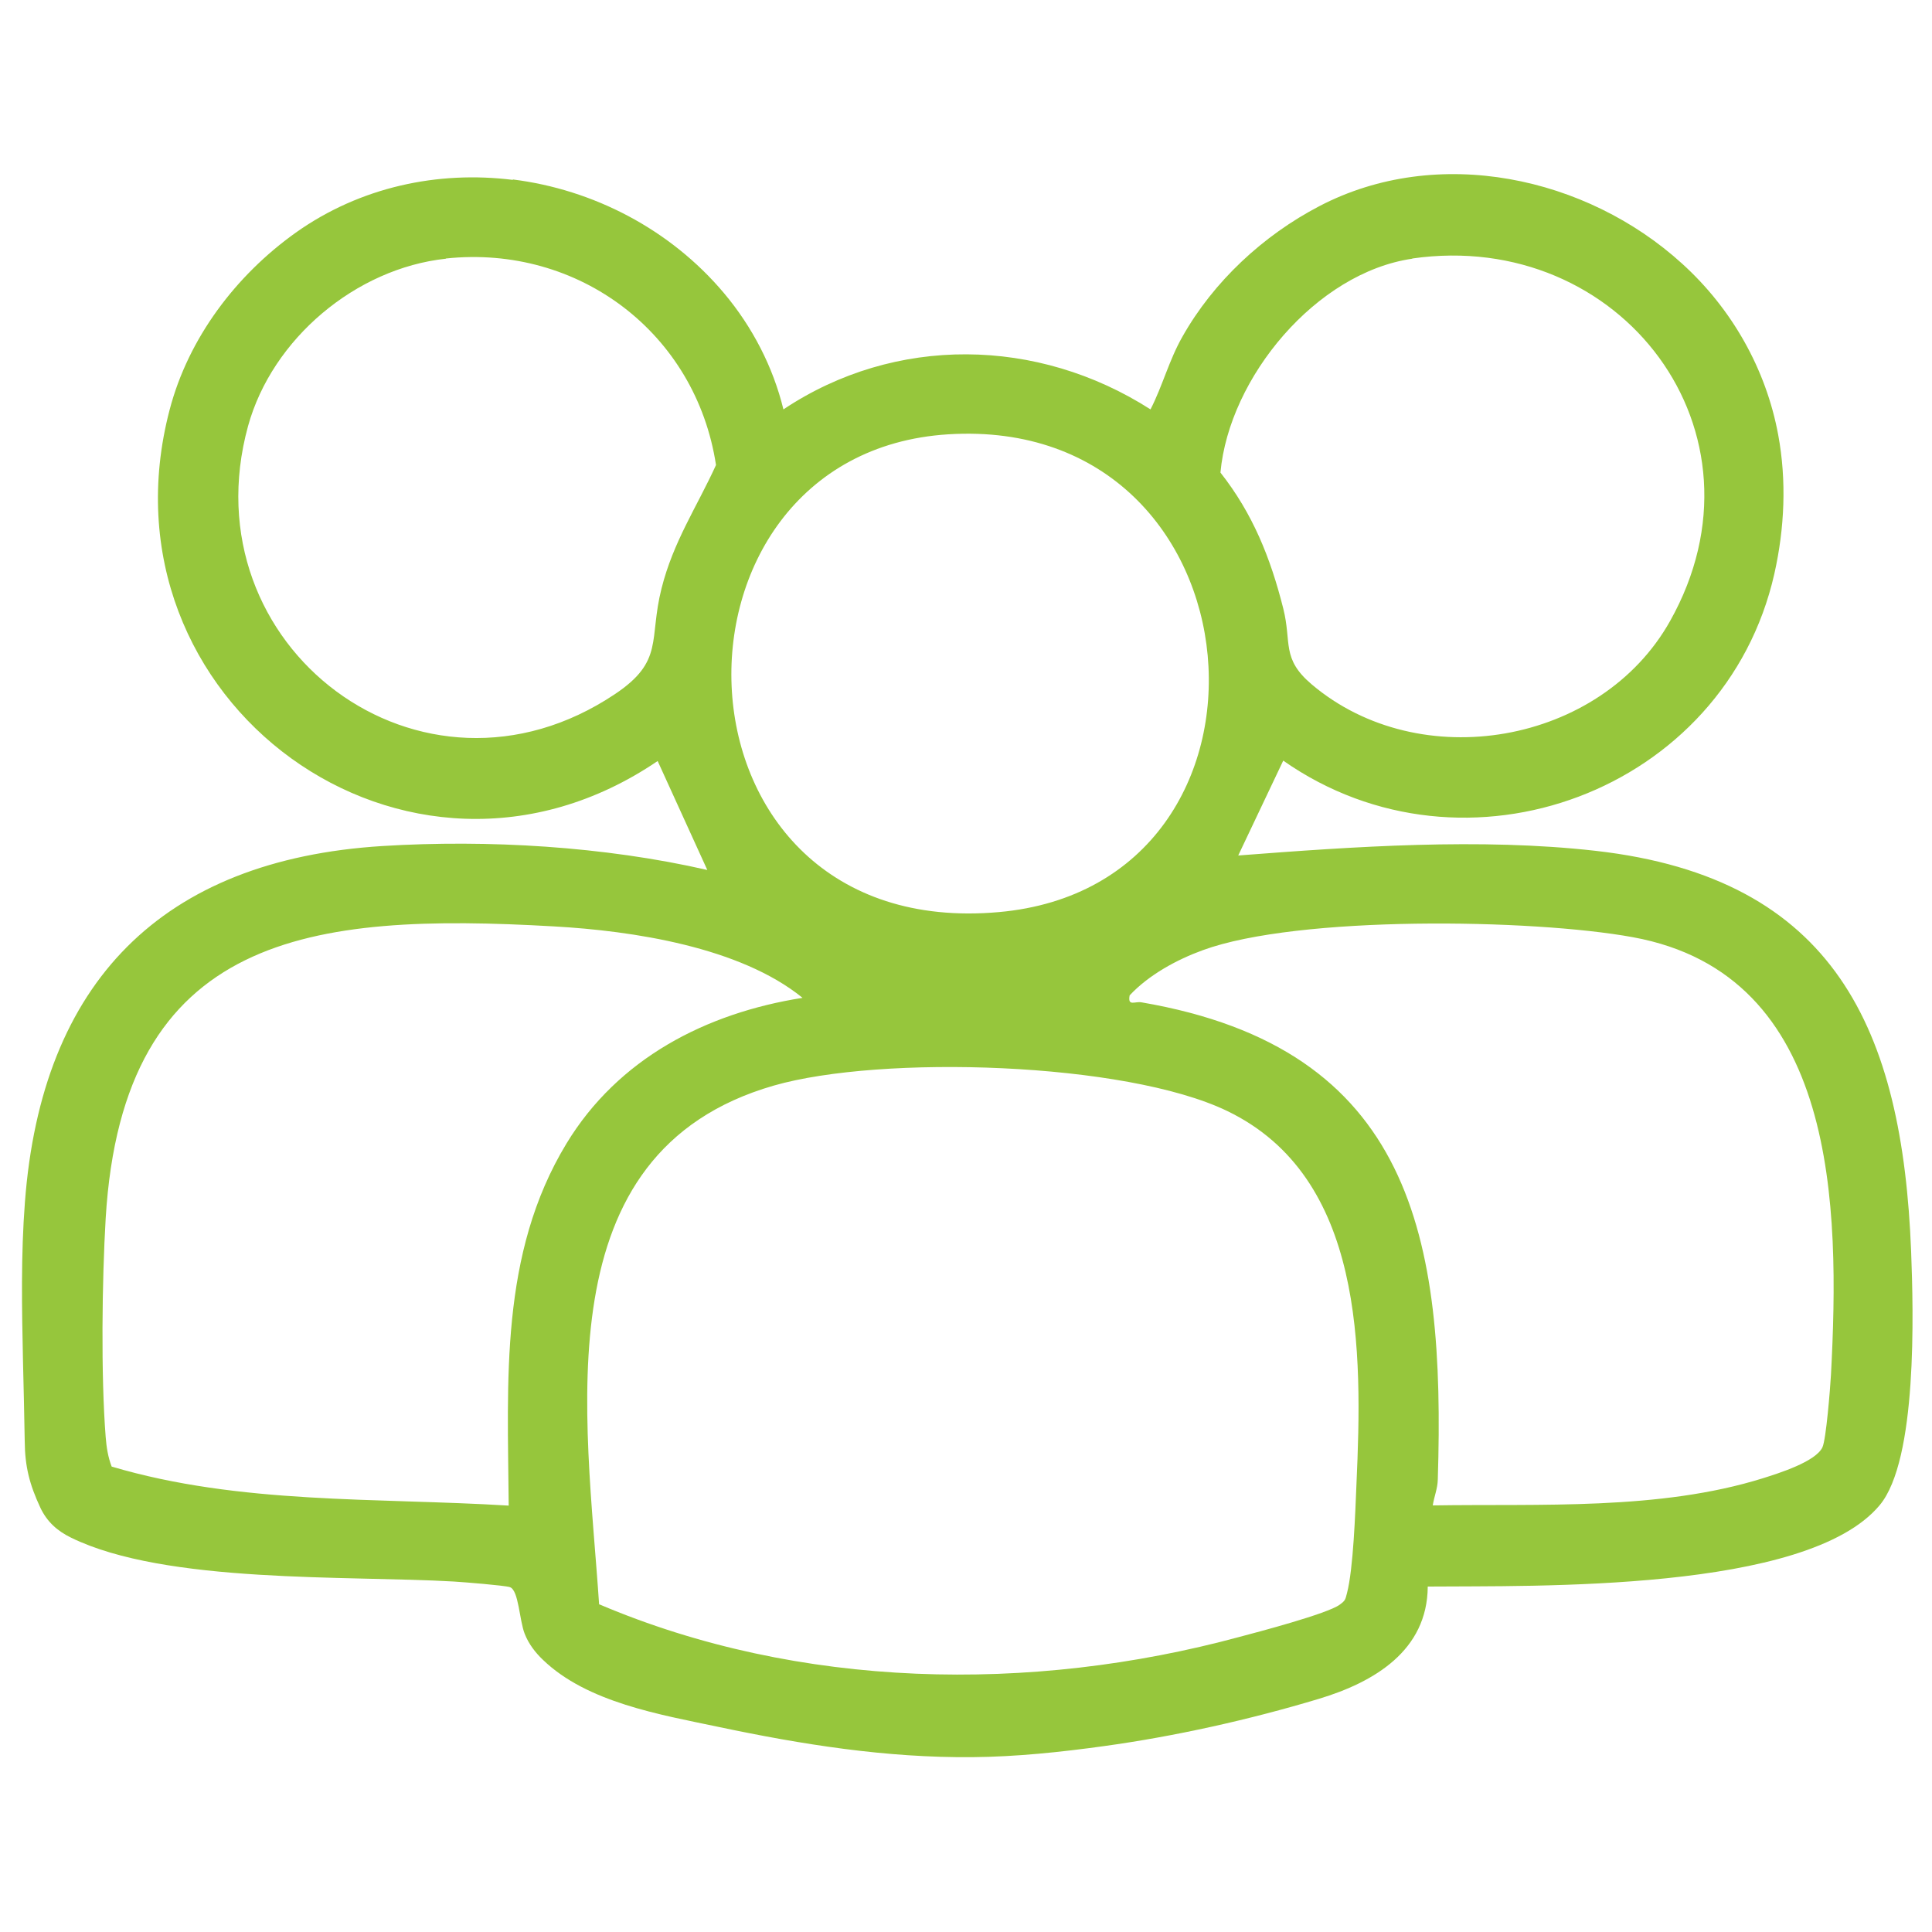
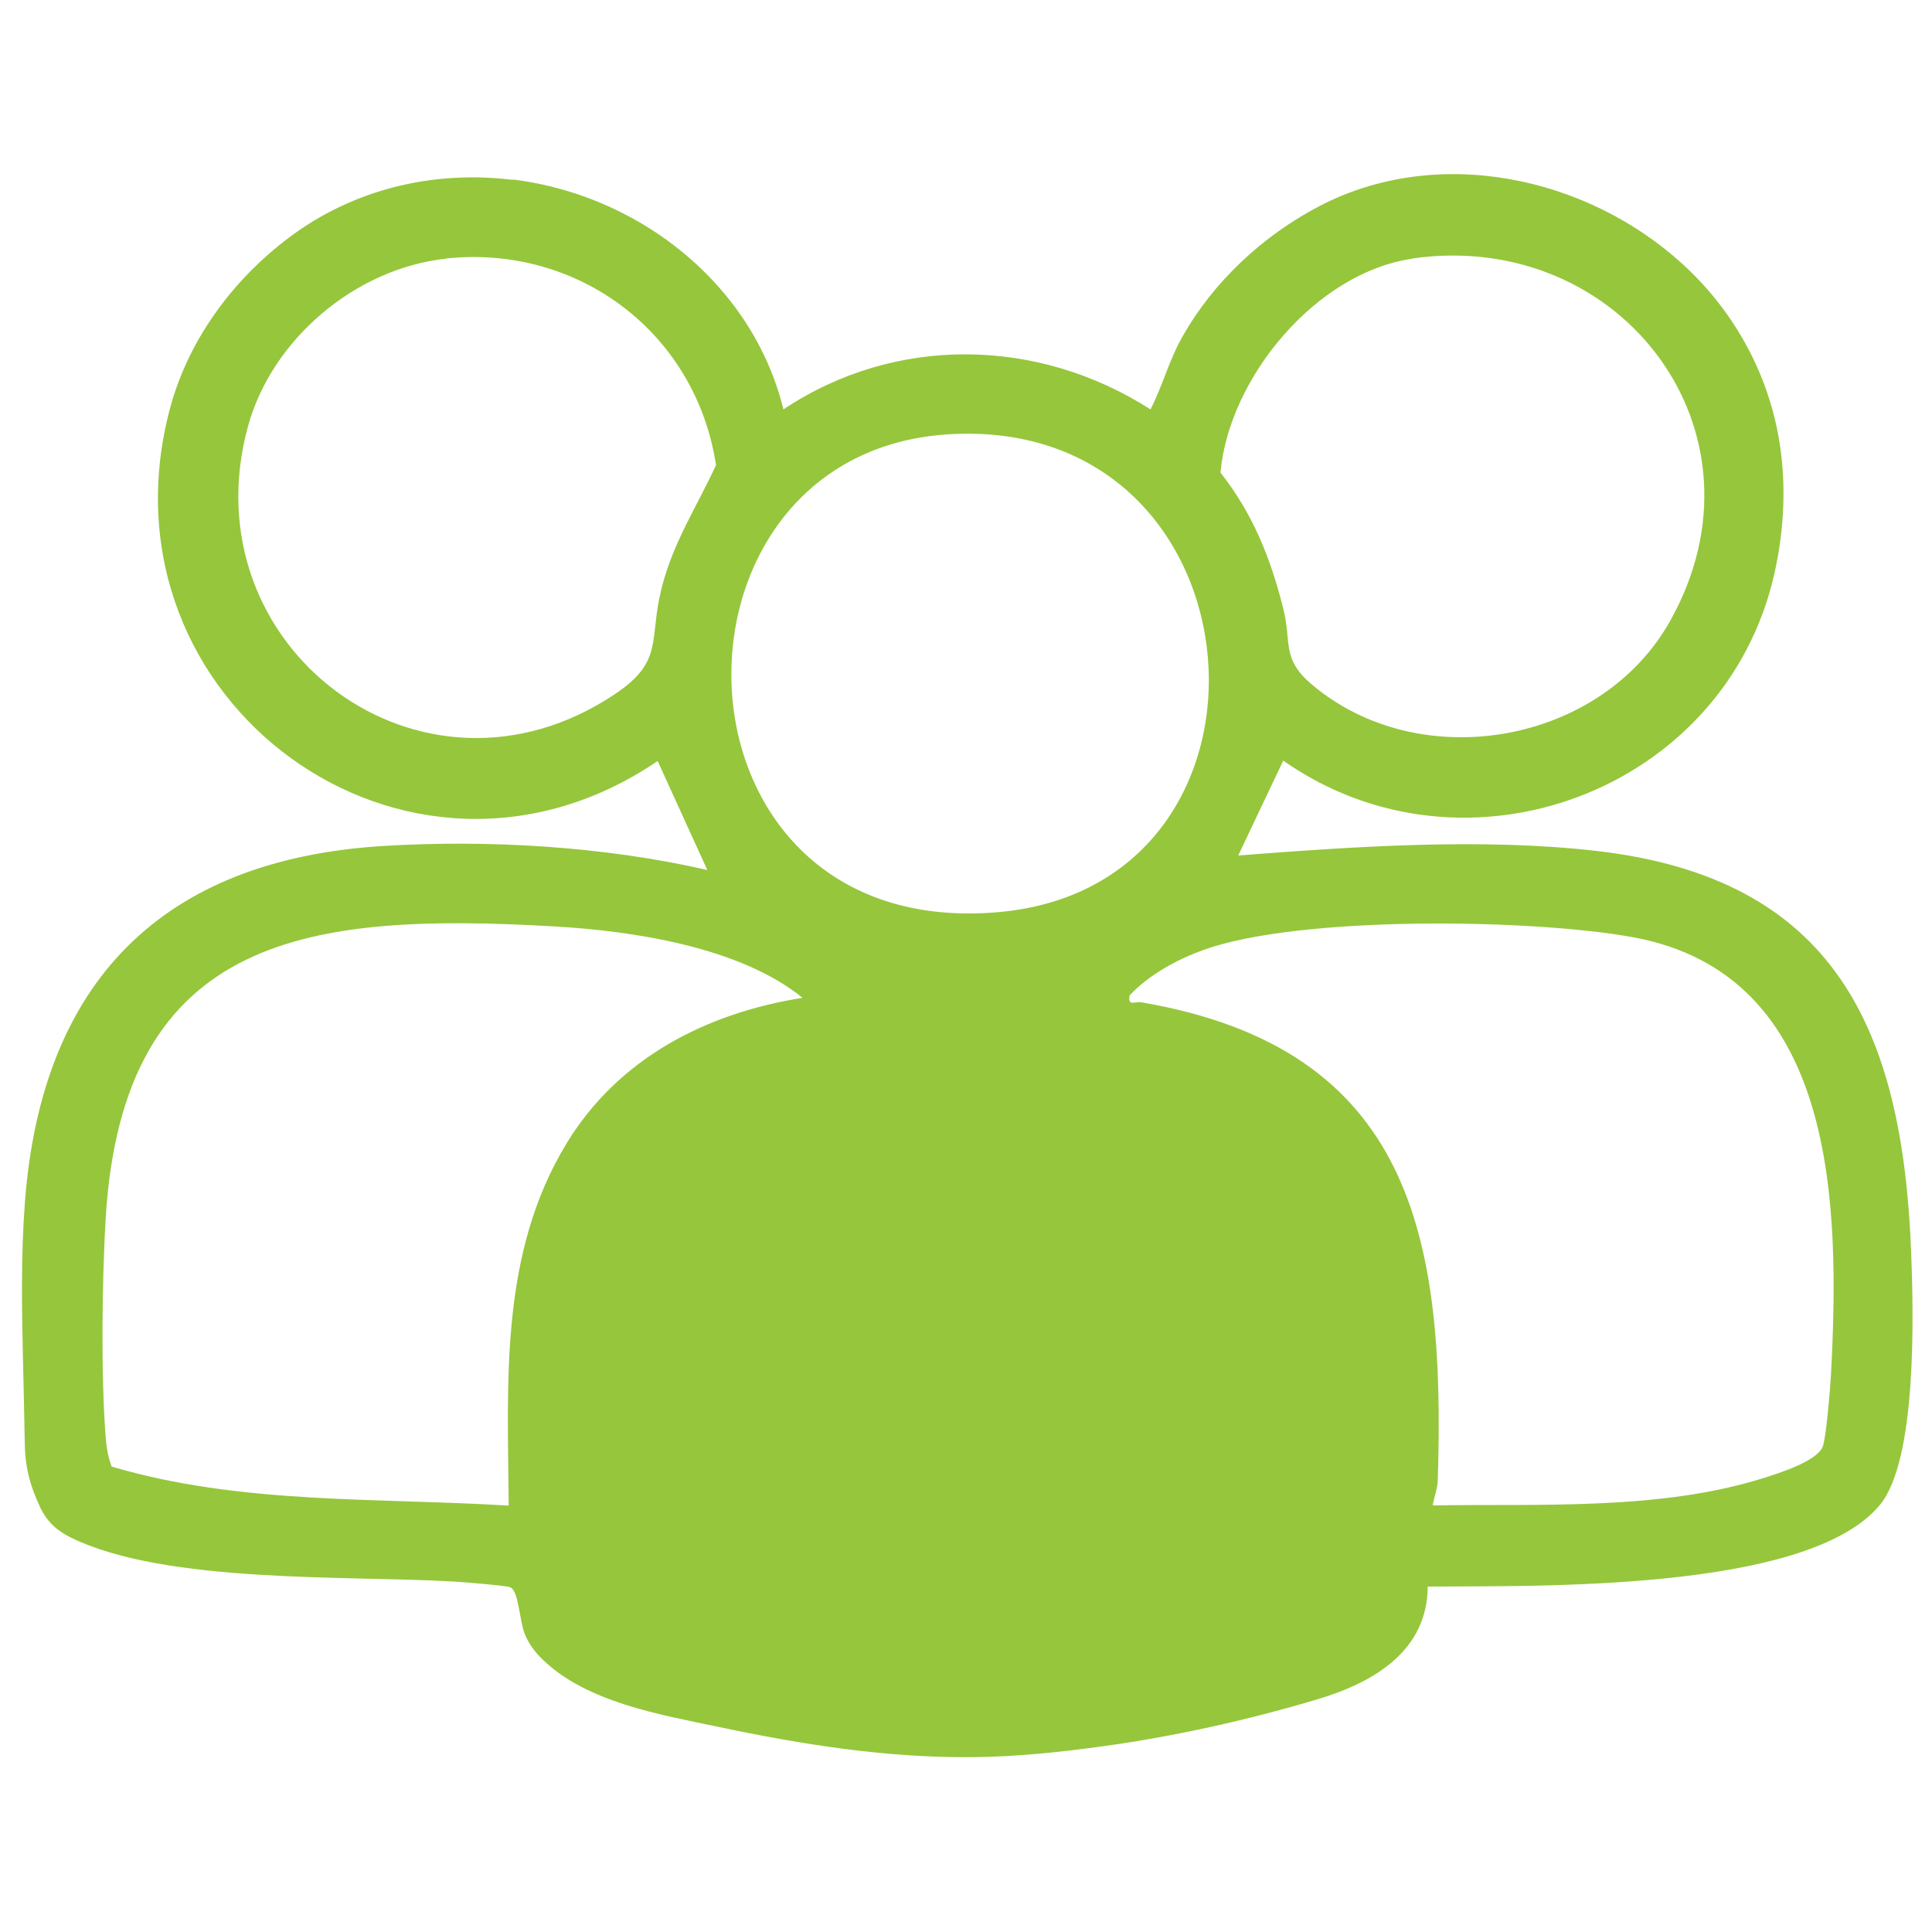
<svg xmlns="http://www.w3.org/2000/svg" id="Layer_1" data-name="Layer 1" viewBox="0 0 100 100">
  <defs>
    <style>
      .cls-1 {
        fill: #96c63c;
      }
    </style>
  </defs>
-   <path class="cls-1" d="M26.55,9.29c4.15.52,8.14,2.57,10.93,5.89,1.46,1.74,2.53,3.8,3.07,6.01,5.79-3.86,13.16-3.74,19,0,.63-1.23.96-2.55,1.65-3.76,1.61-2.86,4.19-5.25,7.09-6.76,6.13-3.2,13.83-1.53,18.78,2.98,2.57,2.33,4.34,5.45,4.97,8.86.44,2.38.33,4.83-.2,7.19-2.55,11.27-16,16.27-25.42,9.67l-2.33,4.91c6-.46,12.51-.92,18.51-.24,12.39,1.41,15.87,9.27,16.32,20.74.12,3.13.33,10.79-1.63,13.13-3.77,4.52-17.89,4.16-23.39,4.21-.02,3.32-2.78,4.95-5.63,5.81-3.59,1.08-7.44,1.94-11.14,2.45-2.24.31-4.53.55-6.79.57-4.47.04-8.81-.65-13.17-1.57-2.99-.63-6.78-1.26-9.07-3.47-.4-.38-.74-.83-.94-1.34-.28-.7-.31-2.27-.77-2.42-.28-.09-2.39-.26-2.9-.29-5.46-.32-14.91.13-19.81-2.27-.72-.35-1.25-.83-1.59-1.55-.56-1.2-.8-2.13-.81-3.44-.02-1.39-.06-2.77-.09-4.16-.06-2.74-.11-5.49.1-8.22.86-11.38,7.08-17.72,18.51-18.43,5.47-.34,11.49.02,16.81,1.24l-2.57-5.64c-12.94,8.79-29.22-3.1-25.26-18.18.97-3.71,3.43-6.96,6.53-9.17,3.34-2.37,7.36-3.21,11.23-2.73ZM23.08,13.39c-4.66.5-8.99,4.14-10.24,8.66-3.14,11.41,8.98,20.59,19,13.87,2.55-1.71,1.73-2.81,2.4-5.46.61-2.43,1.83-4.22,2.82-6.39-1.04-6.83-7.11-11.42-13.98-10.69ZM73.1,13.39c-4.97.72-9.48,6.14-9.93,11.07,1.67,2.12,2.59,4.41,3.25,7.03.45,1.78-.11,2.59,1.47,3.93,5.6,4.75,14.97,3.11,18.55-3.27,5.5-9.79-2.56-20.32-13.34-18.77ZM49.08,22.48c-15.65.98-15.08,26.31,2.62,24.73,15.79-1.41,13.91-25.76-2.62-24.73ZM41.53,51.64c-3.23-2.62-8.77-3.46-12.86-3.69-12.59-.72-22.31.36-23.2,15.11-.19,3.22-.25,8.14,0,11.32.04.52.12,1.04.31,1.53,6.65,1.97,13.68,1.6,20.55,2.02-.05-6.45-.48-13.02,2.99-18.74,2.67-4.4,7.21-6.75,12.21-7.54ZM74.15,77.92c5.57-.09,11.74.27,17.11-1.41.79-.25,2.72-.85,3.07-1.6.19-.41.4-3.04.44-3.74.46-8.68.38-20.72-10.25-22.66-5.24-.96-17.34-1.13-22.26.67-1.35.49-2.8,1.28-3.79,2.34-.11.59.27.3.61.36,14.02,2.4,15.73,12.17,15.34,24.7-.01.47-.19.88-.26,1.34ZM31.02,83.04c10.35,4.4,22.33,4.61,33.12,1.69,1.02-.27,4.55-1.2,5.2-1.67.3-.22.29-.26.38-.6.33-1.27.43-4.2.49-5.64.31-6.88.43-15.89-6.7-19.32-5.28-2.54-17.89-2.91-23.46-1.31-12.02,3.46-9.69,17.1-9.04,26.86Z" />
+   <path class="cls-1" d="M26.55,9.29c4.15.52,8.14,2.57,10.93,5.89,1.46,1.74,2.53,3.8,3.07,6.01,5.79-3.86,13.16-3.74,19,0,.63-1.23.96-2.55,1.65-3.76,1.61-2.86,4.19-5.25,7.09-6.76,6.13-3.2,13.83-1.53,18.78,2.98,2.57,2.33,4.34,5.45,4.97,8.86.44,2.38.33,4.83-.2,7.19-2.55,11.27-16,16.27-25.42,9.67l-2.33,4.91c6-.46,12.51-.92,18.51-.24,12.39,1.41,15.87,9.27,16.32,20.74.12,3.13.33,10.79-1.63,13.13-3.77,4.52-17.89,4.16-23.39,4.21-.02,3.32-2.78,4.95-5.63,5.81-3.59,1.08-7.44,1.94-11.14,2.45-2.24.31-4.53.55-6.79.57-4.47.04-8.81-.65-13.17-1.57-2.99-.63-6.78-1.26-9.07-3.47-.4-.38-.74-.83-.94-1.34-.28-.7-.31-2.27-.77-2.42-.28-.09-2.39-.26-2.9-.29-5.46-.32-14.91.13-19.81-2.27-.72-.35-1.25-.83-1.59-1.55-.56-1.2-.8-2.13-.81-3.44-.02-1.39-.06-2.77-.09-4.16-.06-2.74-.11-5.49.1-8.22.86-11.38,7.08-17.72,18.51-18.43,5.47-.34,11.49.02,16.81,1.24l-2.57-5.64c-12.94,8.79-29.22-3.1-25.26-18.18.97-3.71,3.43-6.96,6.53-9.17,3.34-2.37,7.36-3.21,11.23-2.73ZM23.08,13.39c-4.66.5-8.99,4.14-10.24,8.66-3.14,11.41,8.98,20.59,19,13.87,2.55-1.71,1.73-2.81,2.4-5.46.61-2.43,1.83-4.22,2.82-6.39-1.04-6.83-7.11-11.42-13.98-10.69ZM73.1,13.39c-4.97.72-9.48,6.14-9.93,11.07,1.67,2.12,2.59,4.41,3.25,7.03.45,1.78-.11,2.59,1.47,3.93,5.6,4.75,14.97,3.11,18.55-3.27,5.5-9.79-2.56-20.32-13.34-18.77ZM49.08,22.48c-15.65.98-15.08,26.31,2.62,24.73,15.79-1.41,13.91-25.76-2.62-24.73ZM41.53,51.64c-3.23-2.62-8.77-3.46-12.86-3.69-12.59-.72-22.31.36-23.2,15.11-.19,3.22-.25,8.14,0,11.32.04.52.12,1.04.31,1.53,6.65,1.97,13.68,1.6,20.55,2.02-.05-6.45-.48-13.02,2.99-18.74,2.67-4.4,7.21-6.75,12.21-7.54ZM74.15,77.92c5.57-.09,11.74.27,17.11-1.41.79-.25,2.72-.85,3.07-1.6.19-.41.4-3.04.44-3.74.46-8.68.38-20.72-10.25-22.66-5.24-.96-17.34-1.13-22.26.67-1.35.49-2.8,1.28-3.79,2.34-.11.59.27.3.61.36,14.02,2.4,15.73,12.17,15.34,24.7-.01.47-.19.88-.26,1.34ZM31.02,83.04Z" />
</svg>